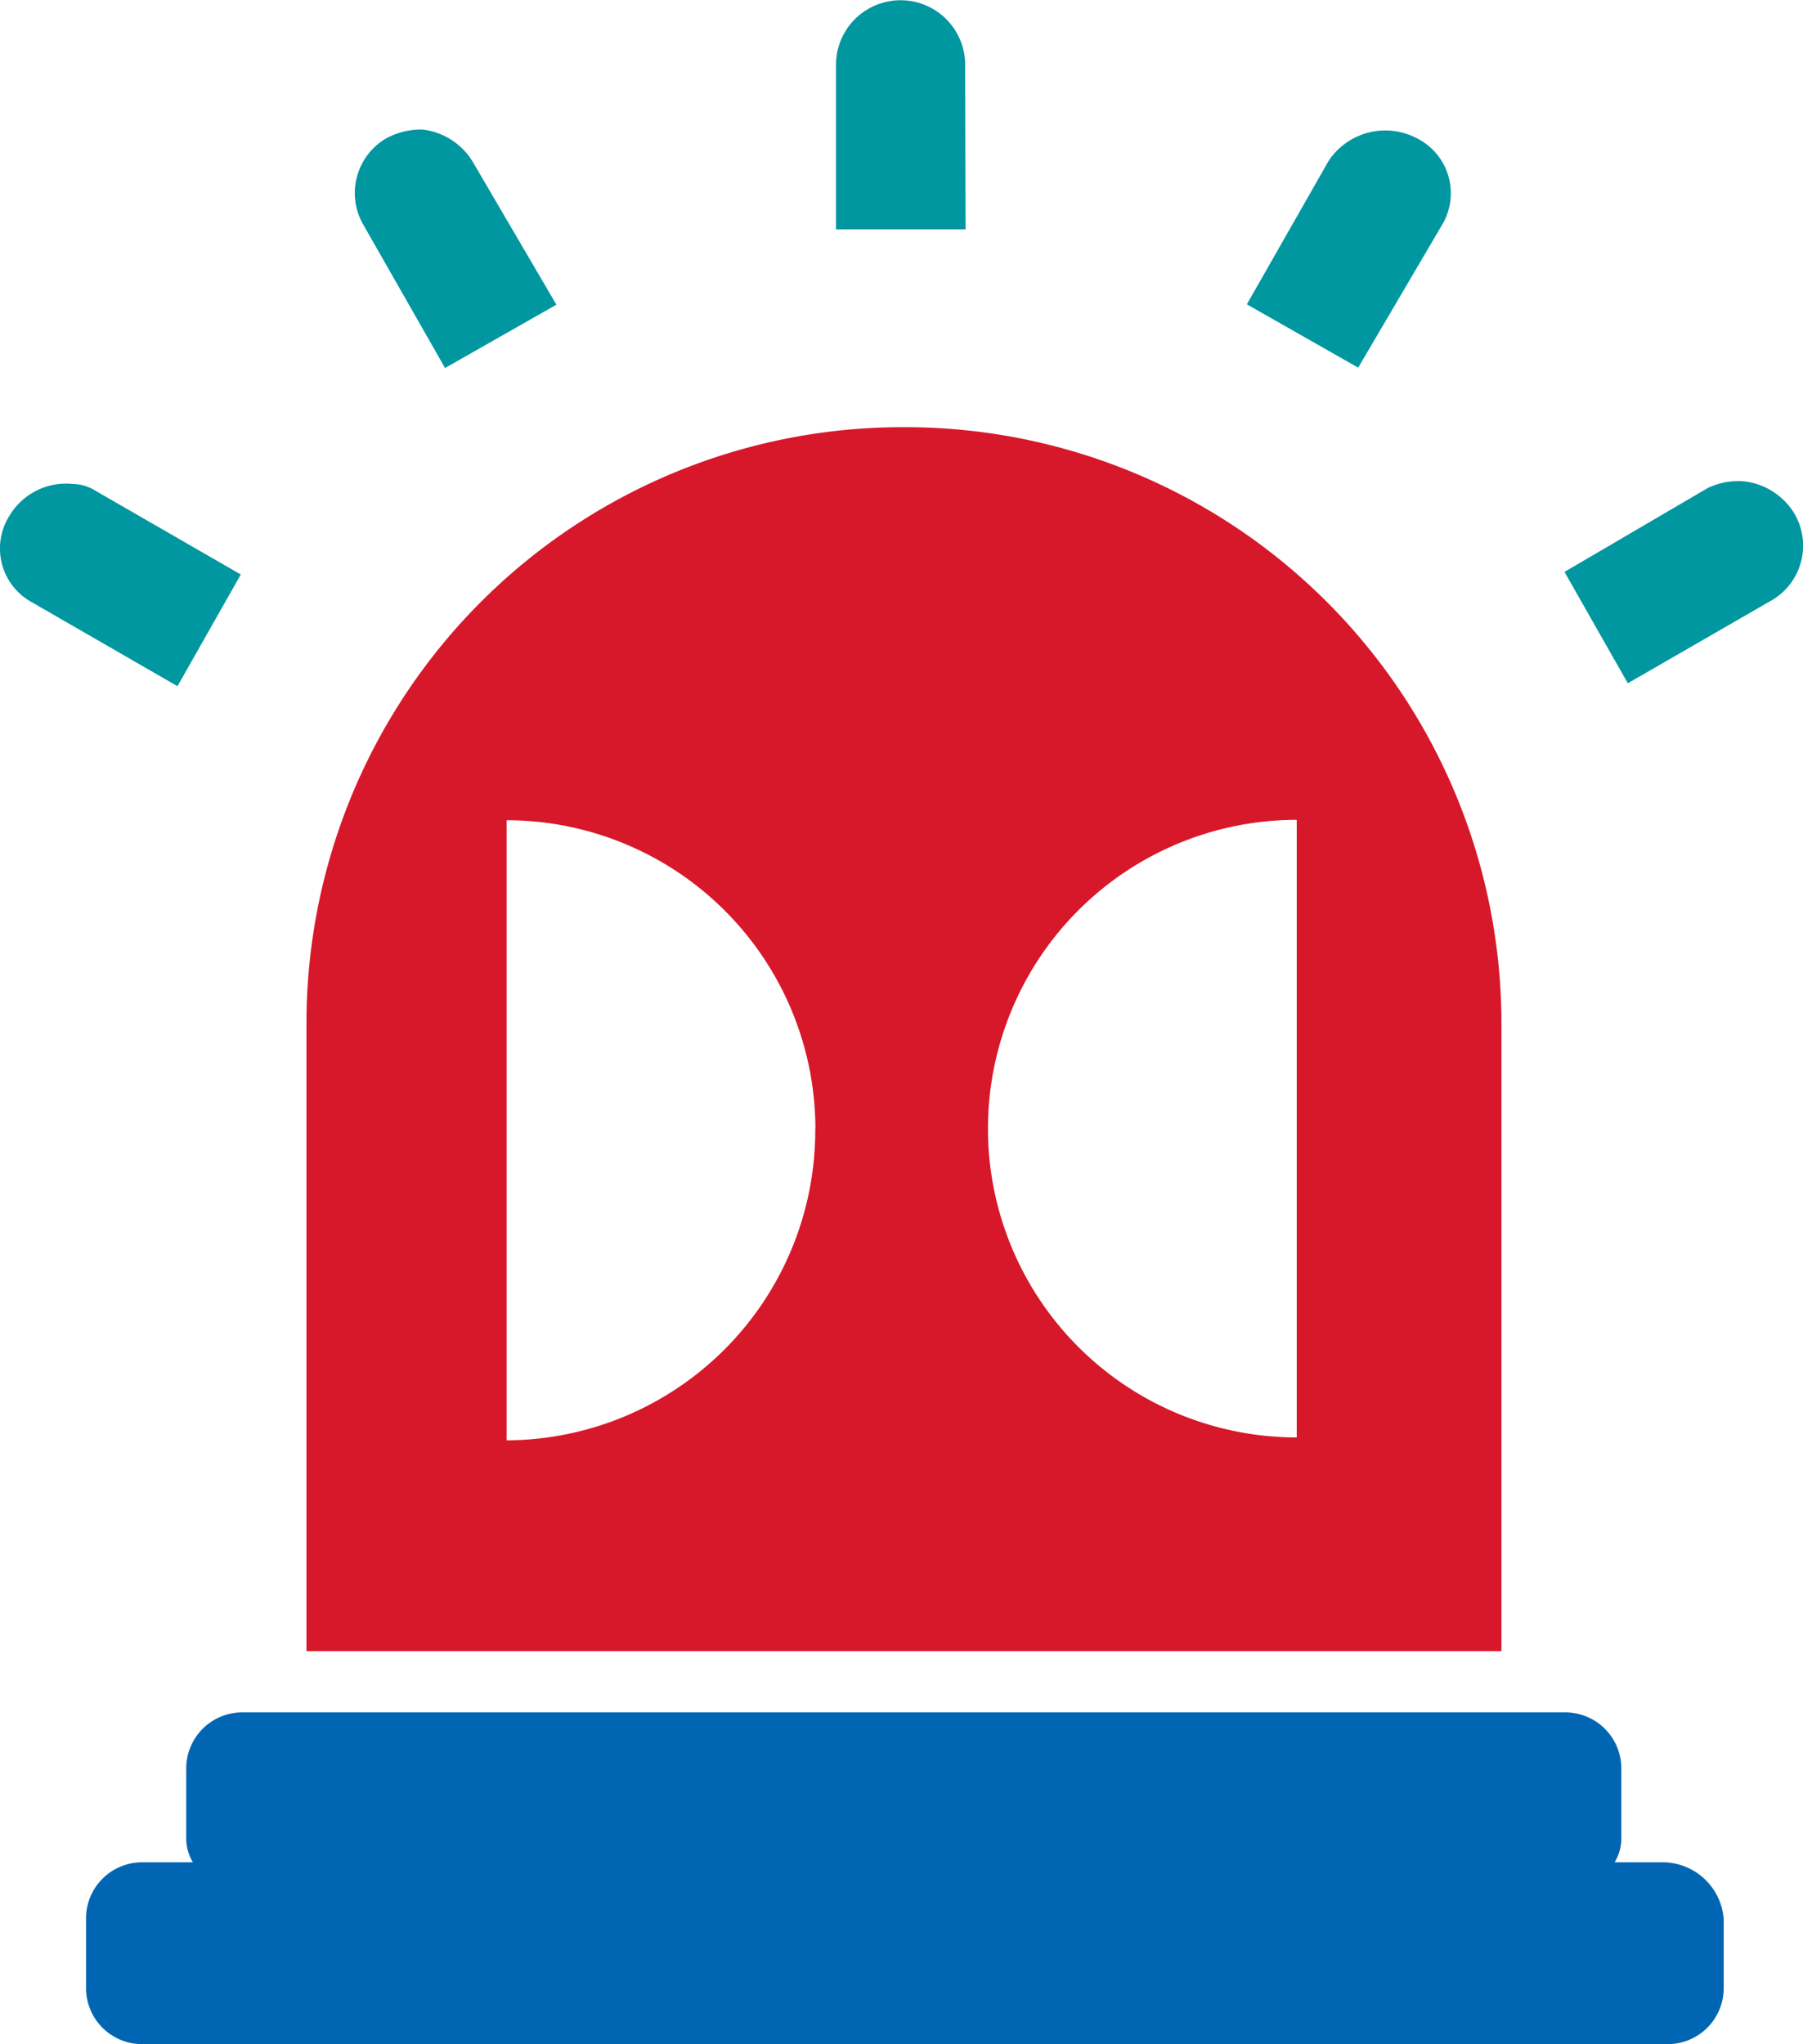
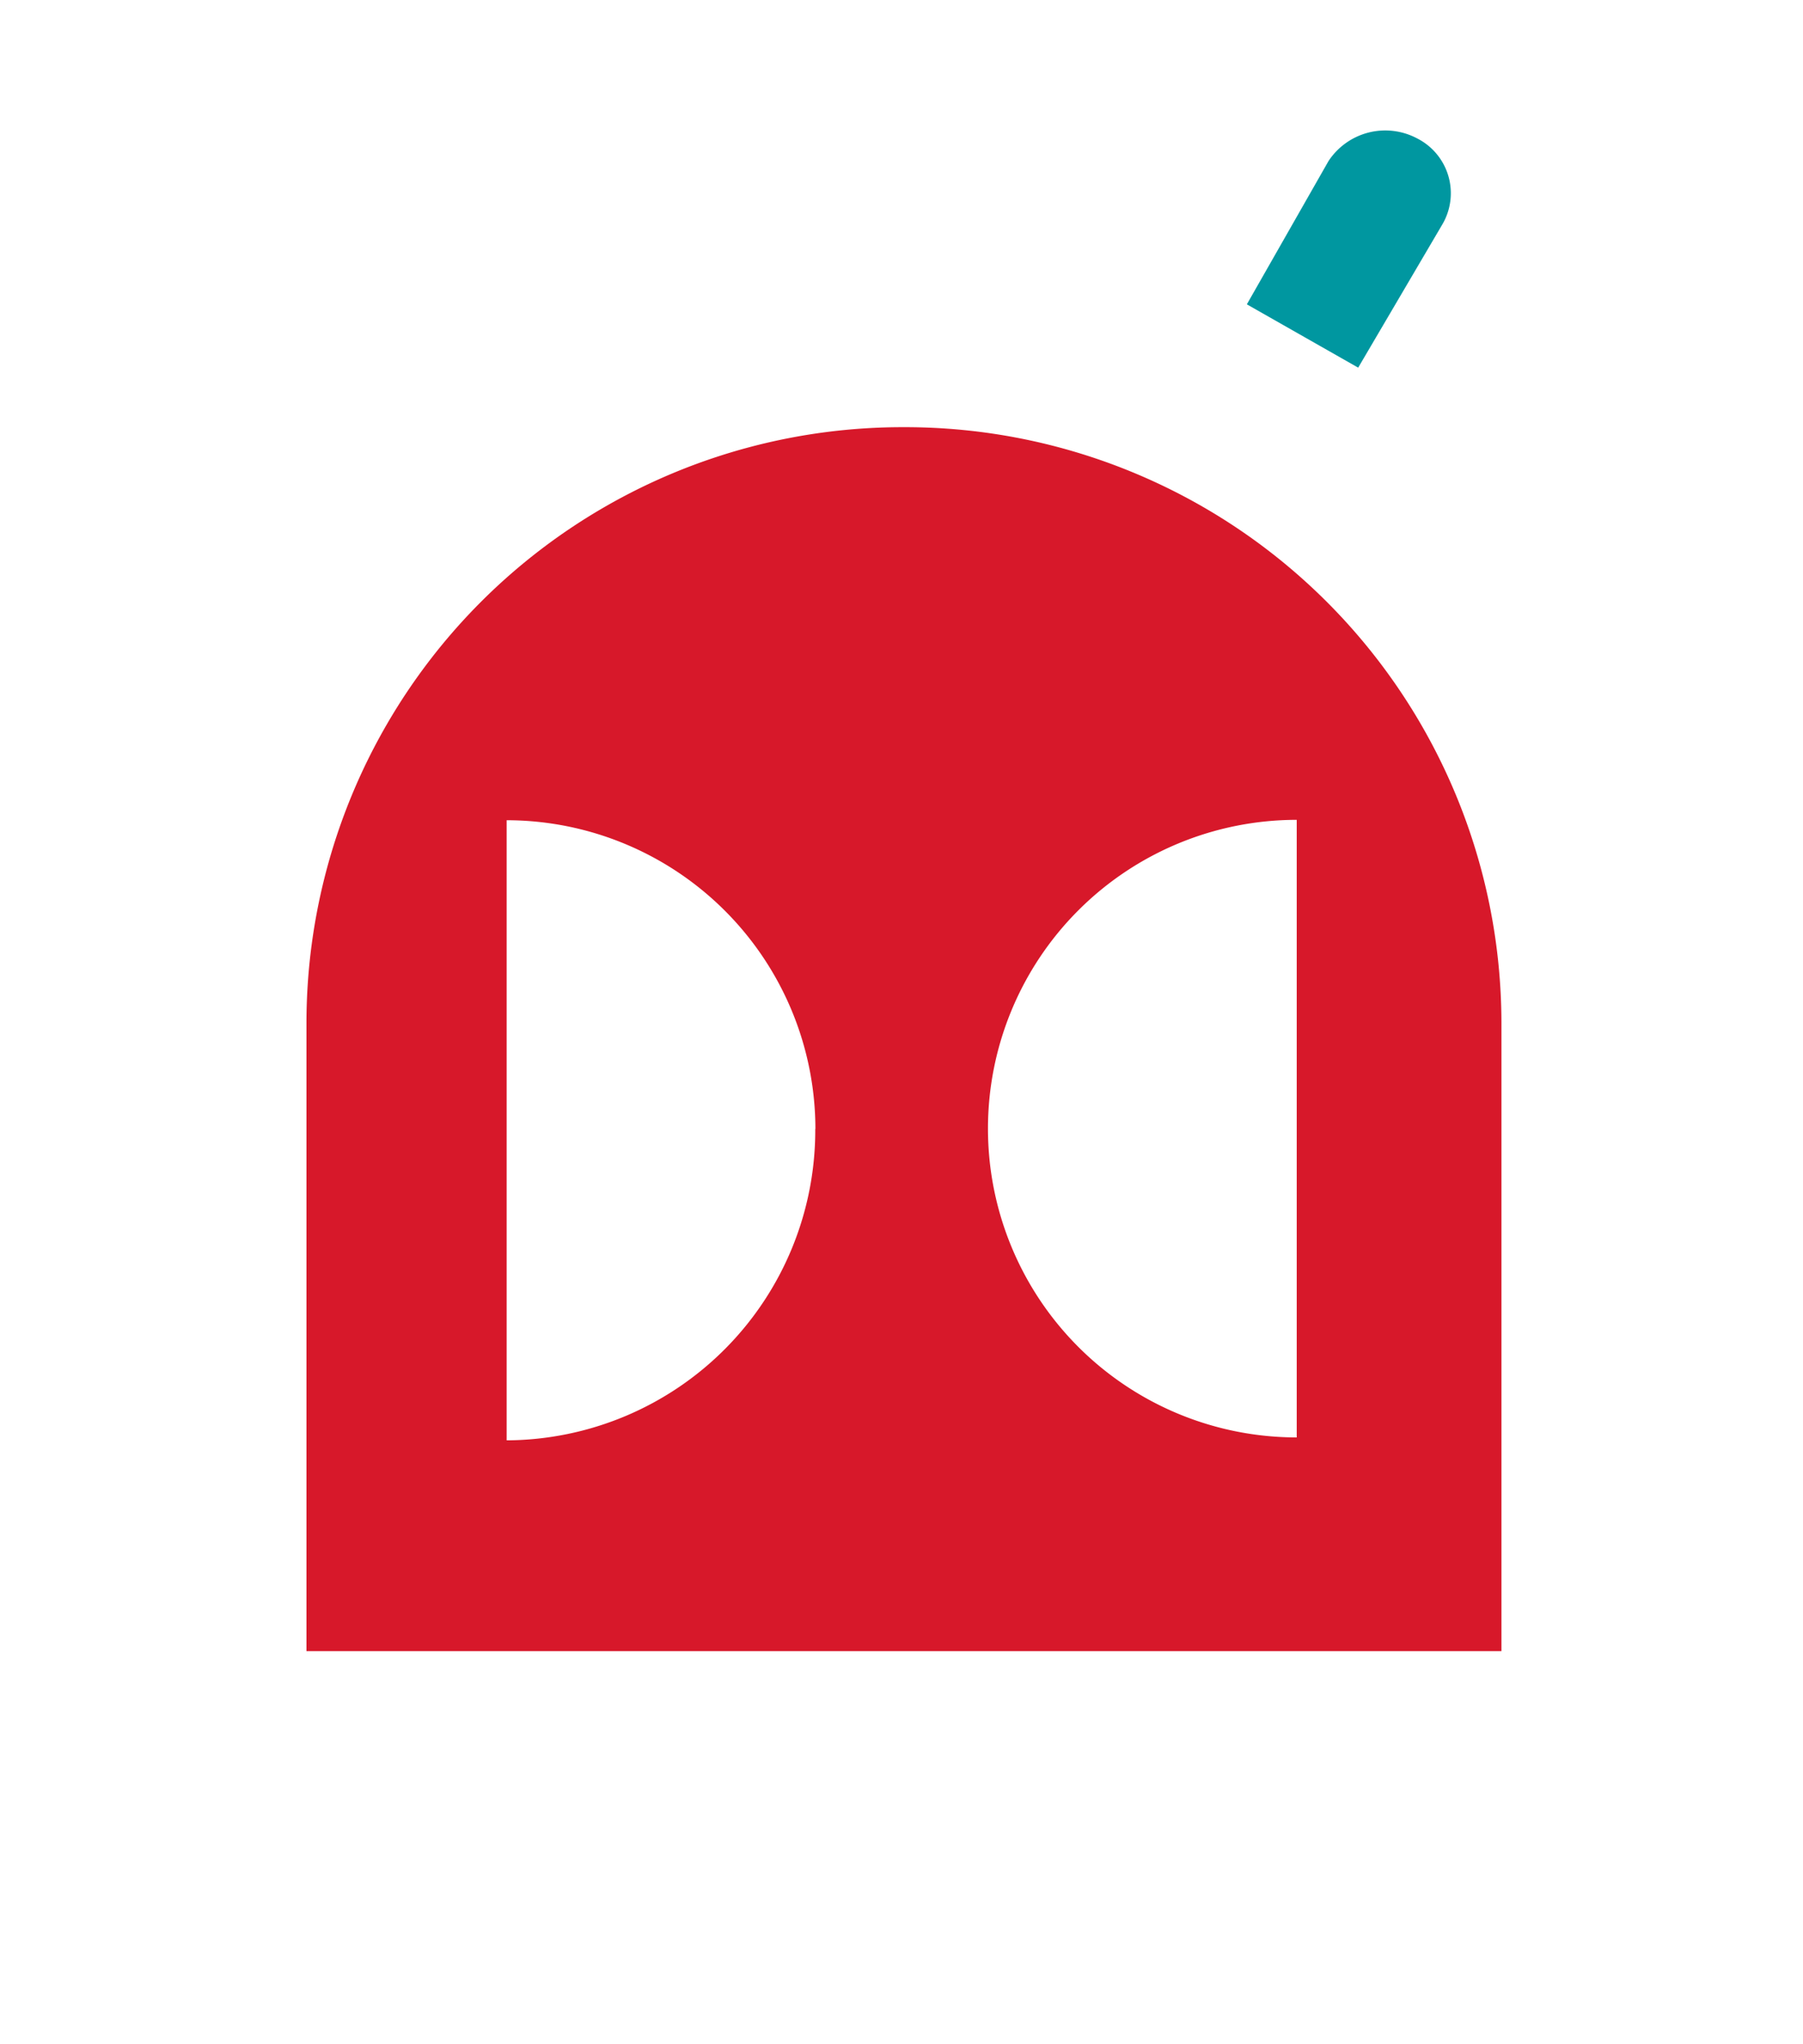
<svg xmlns="http://www.w3.org/2000/svg" viewBox="-10411 -5222 51.255 58.107">
  <defs>
    <style>
      .cls-1 {
        fill: #d7182a;
      }

      .cls-2 {
        fill: #0097a0;
      }

      .cls-3 {
        fill: #0066b3;
      }
    </style>
  </defs>
  <g id="Group_194" data-name="Group 194" transform="translate(-10563 -6557)">
    <path id="Path_239" data-name="Path 239" class="cls-1" d="M149,149.893H115.1V132.011A16.945,16.945,0,0,1,132.085,115.1h0a16.951,16.951,0,0,1,16.985,16.911v17.882Zm-19.432-14.843a8.784,8.784,0,0,0-8.777-8.777V143.9A8.814,8.814,0,0,0,129.564,135.049Zm13.683-8.788a8.777,8.777,0,0,0,0,17.555V126.262Z" transform="translate(45.612 1232.043)" />
-     <path id="Path_240" data-name="Path 240" class="cls-2" d="M128.3,37.611a1.8,1.8,0,0,1,.644-2.458,2.08,2.08,0,0,1,1.034-.253,1.93,1.93,0,0,1,1.424.907l2.384,4.072-3.165,1.8Z" transform="translate(34.031 1303.782)" />
    <path id="Path_241" data-name="Path 241" class="cls-2" d="M374.049,37.766a1.747,1.747,0,0,0-.707-2.458,1.931,1.931,0,0,0-2.521.644h0L368.5,40.024l3.165,1.8Z" transform="translate(-181.055 1303.627)" />
-     <path id="Path_242" data-name="Path 242" class="cls-2" d="M261.471,1.8a1.836,1.836,0,0,0-3.671,0V6.52h3.682L261.471,1.8Z" transform="translate(-82.034 1335)" />
-     <path id="Path_243" data-name="Path 243" class="cls-2" d="M460.63,130.607a1.93,1.93,0,0,0-1.424-.907,2.006,2.006,0,0,0-1.034.19l-4.072,2.384,1.8,3.165,4.135-2.384A1.8,1.8,0,0,0,460.63,130.607Z" transform="translate(-257.625 1218.983)" />
-     <path id="Path_244" data-name="Path 244" class="cls-2" d="M39.359,132.907l-4.135-2.384a1.257,1.257,0,0,0-.644-.19,1.873,1.873,0,0,0-1.8.907,1.742,1.742,0,0,0,.644,2.458l4.135,2.384Z" transform="translate(119.486 1218.424)" />
-     <path id="Path_245" data-name="Path 245" class="cls-3" d="M100.578,465.662H99.154a1.313,1.313,0,0,0,.19-.707v-1.941A1.594,1.594,0,0,0,97.73,461.4H60.162a1.594,1.594,0,0,0-1.614,1.614v1.941a1.313,1.313,0,0,0,.19.707H57.314a1.594,1.594,0,0,0-1.614,1.614v1.941a1.594,1.594,0,0,0,1.614,1.614h43.327a1.594,1.594,0,0,0,1.614-1.614v-1.941A1.746,1.746,0,0,0,100.578,465.662Z" transform="translate(98.746 922.276)" />
  </g>
</svg>